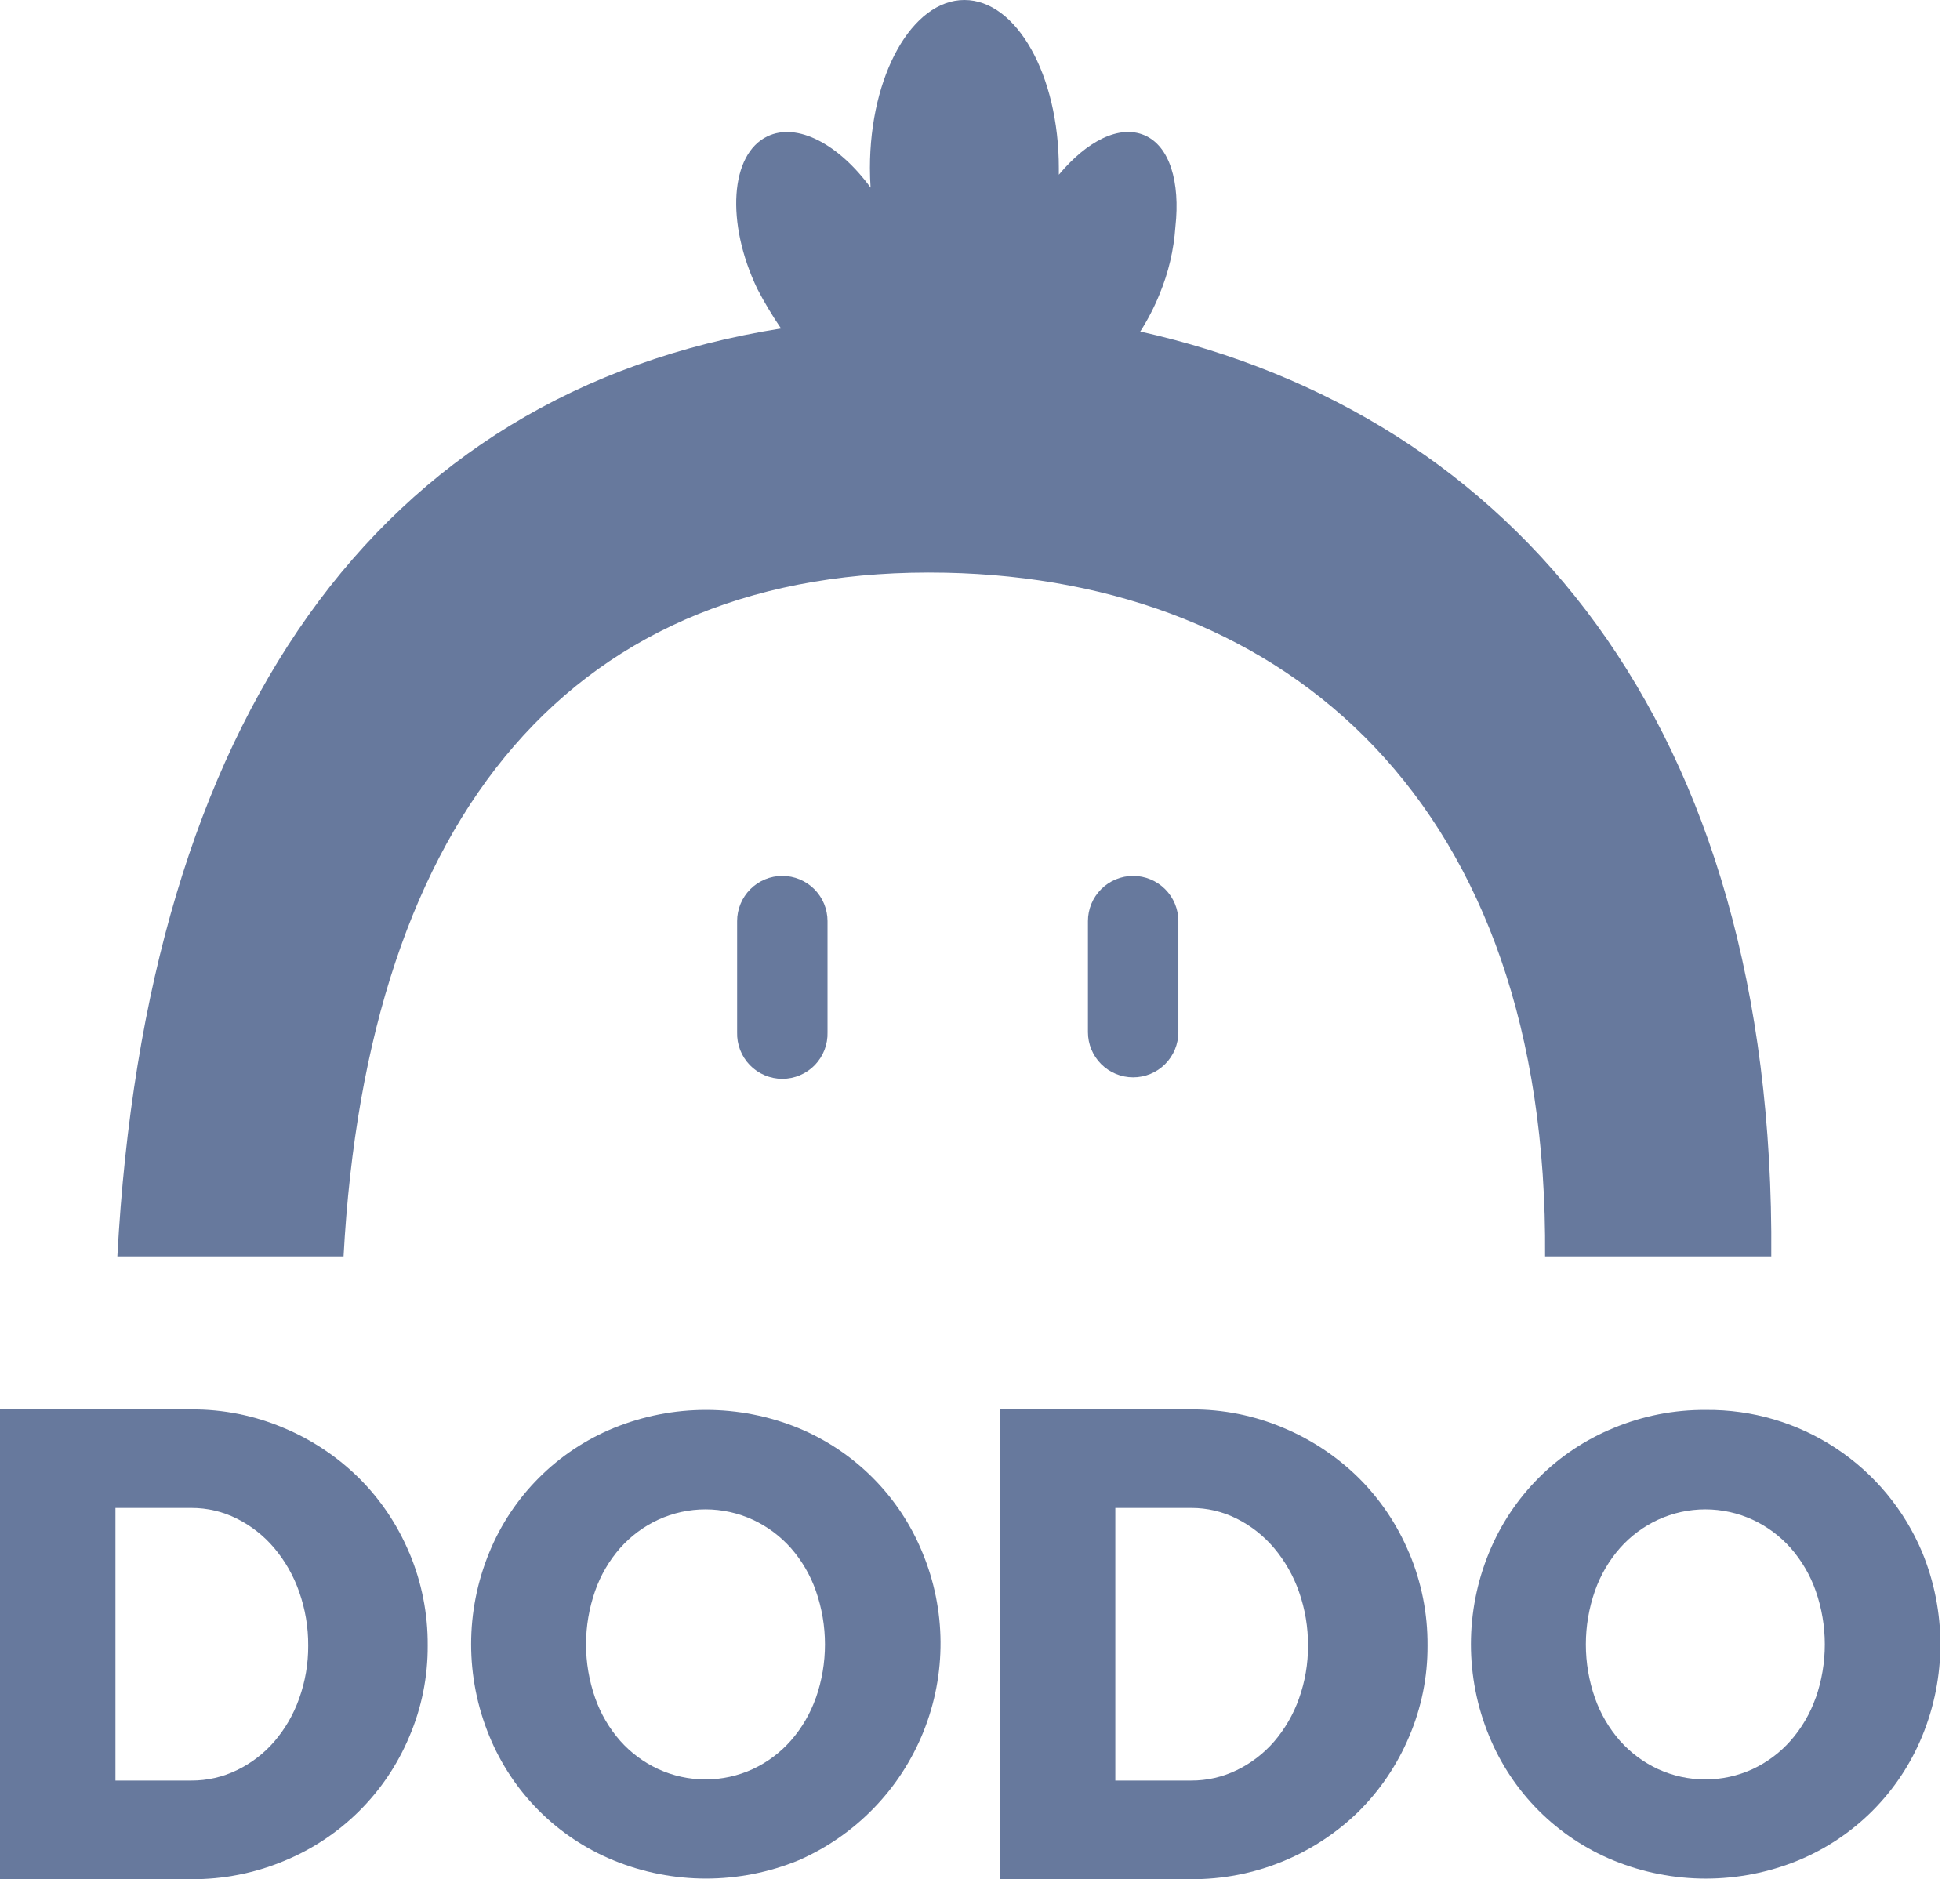
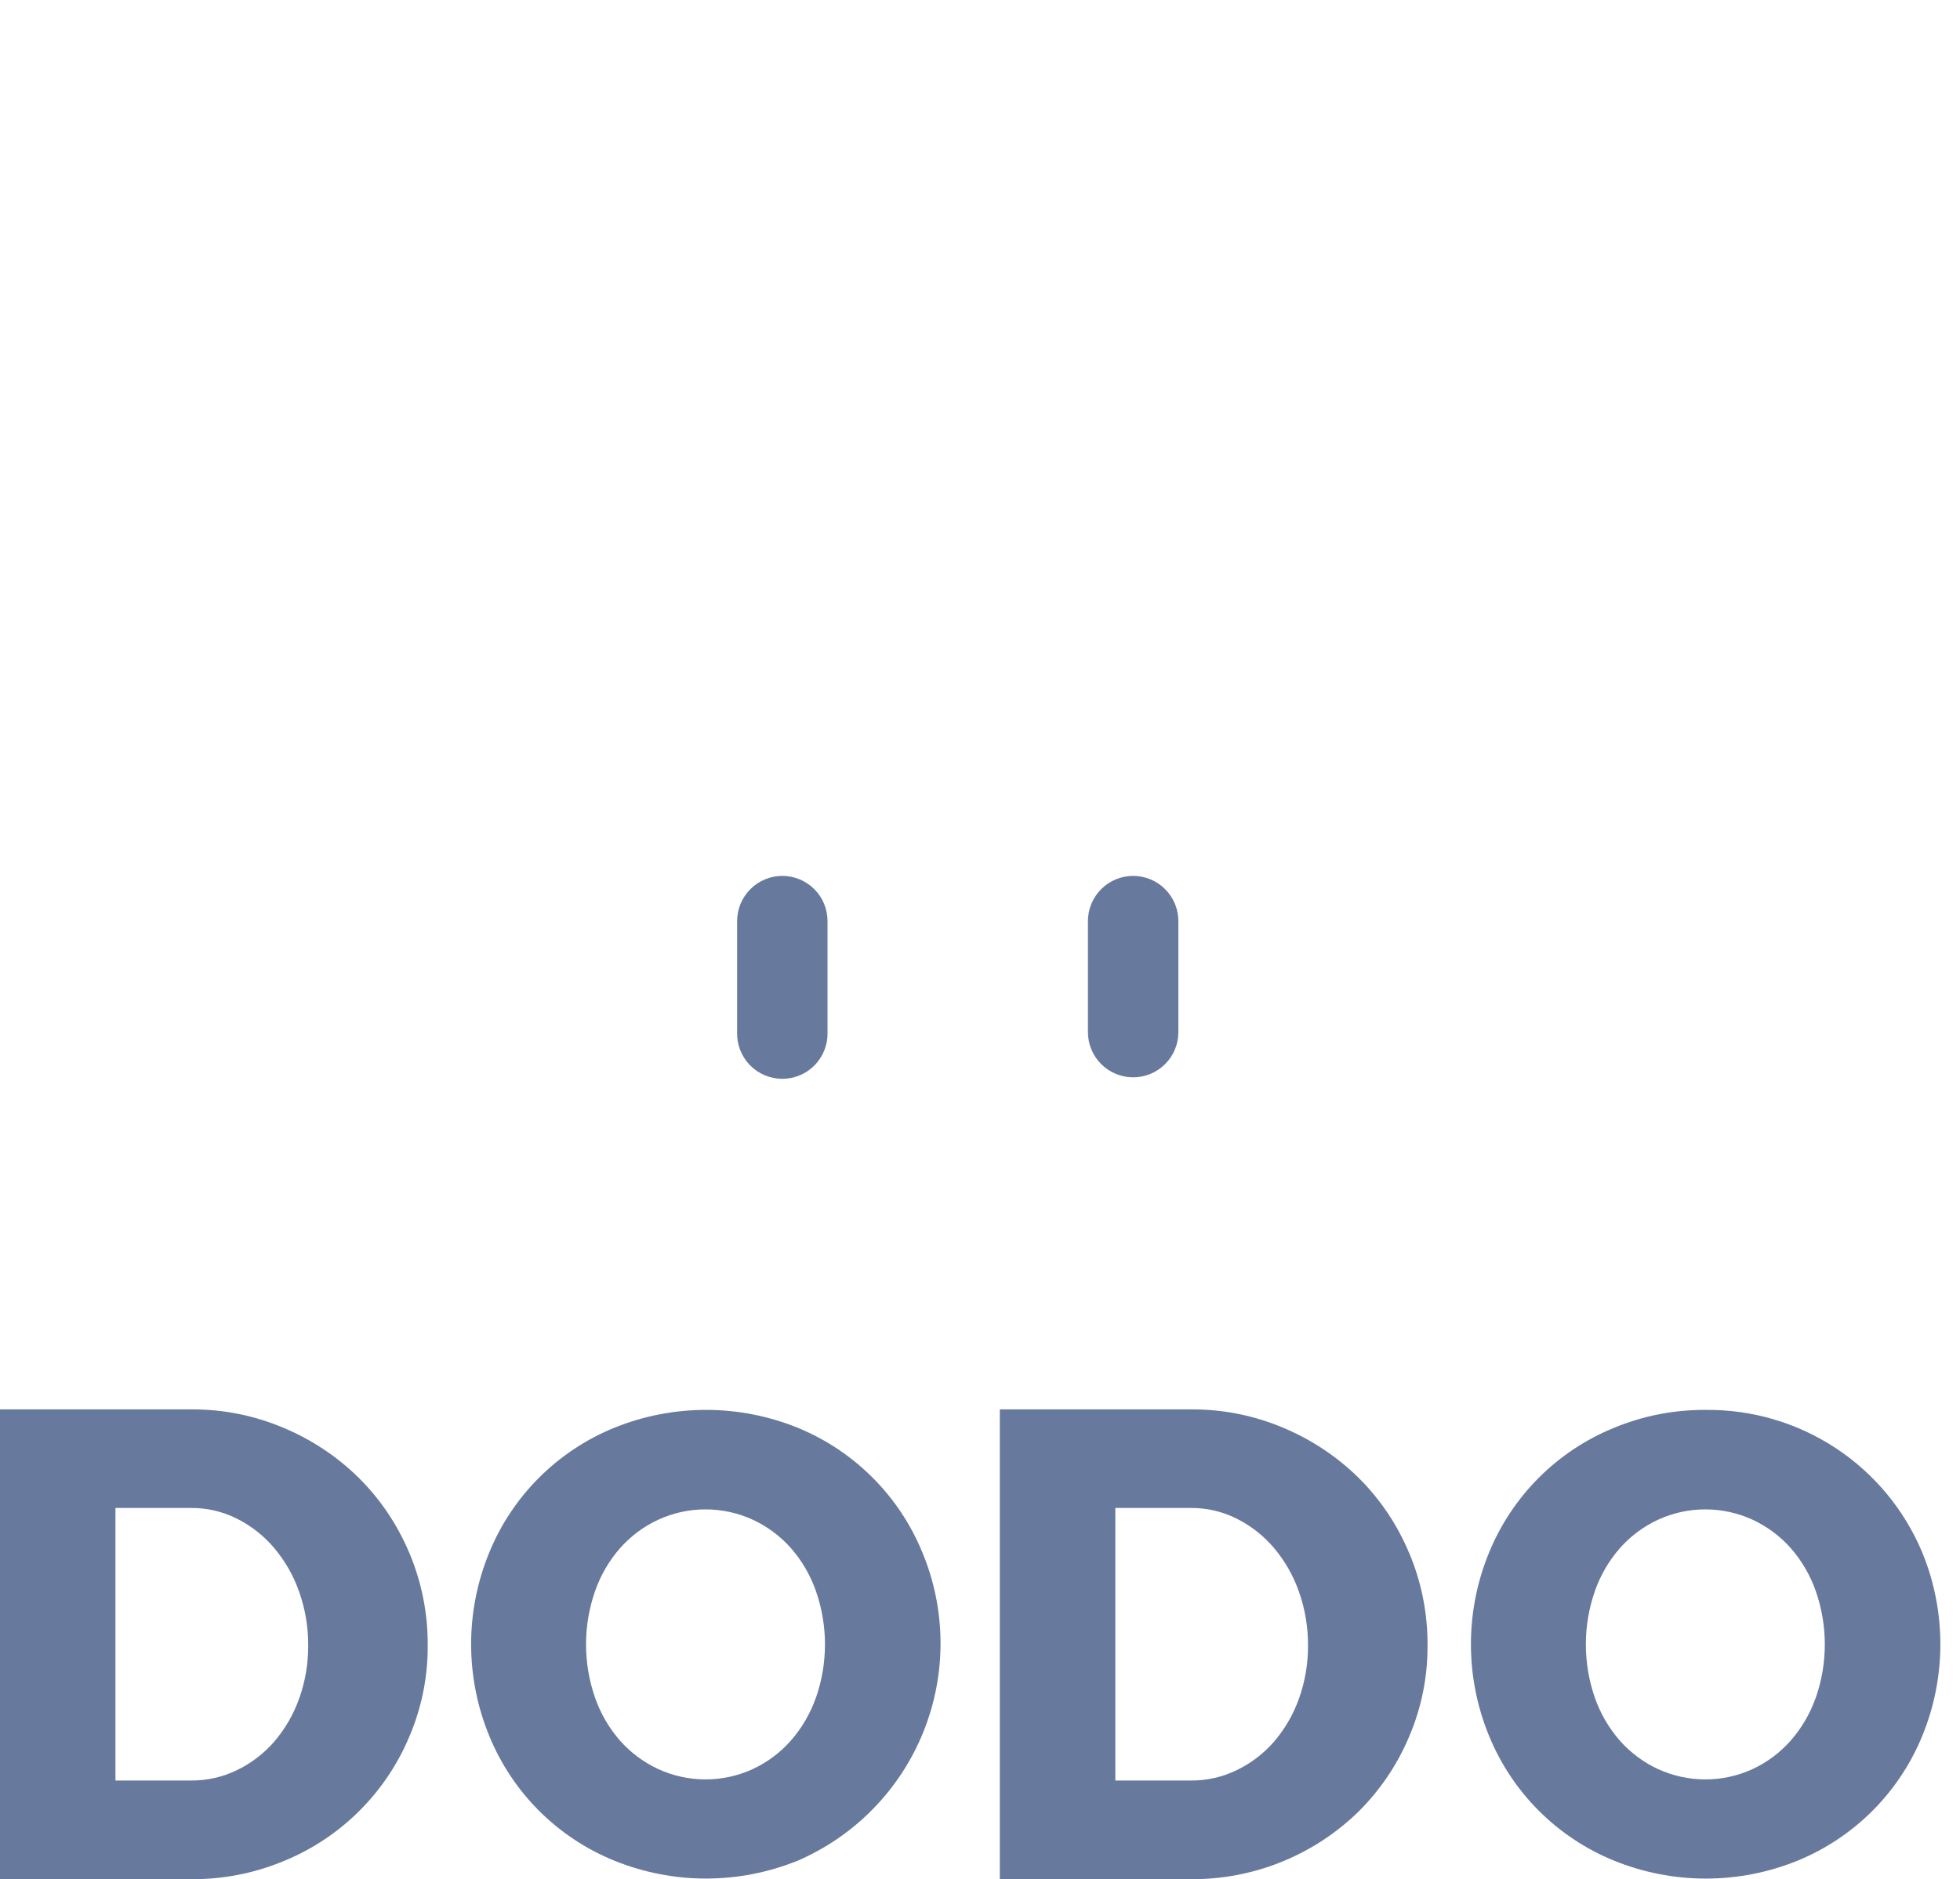
<svg xmlns="http://www.w3.org/2000/svg" width="73" height="70" viewBox="0 0 73 70" fill="none">
-   <path d="M42.474 12.341C42.754 11.902 42.992 11.439 43.187 10.957C43.519 10.158 43.719 9.309 43.778 8.445C43.96 6.785 43.568 5.439 42.624 5.037C41.68 4.634 40.478 5.261 39.436 6.508C39.436 6.426 39.436 6.342 39.436 6.26C39.436 2.796 37.861 0 35.918 0C33.974 0 32.4 2.802 32.4 6.26C32.4 6.504 32.409 6.745 32.425 6.989C31.242 5.372 29.691 4.544 28.581 5.079C27.193 5.746 27.026 8.289 28.205 10.757C28.47 11.267 28.765 11.761 29.089 12.235C14.025 14.63 5.45 26.818 4.371 46.8H12.796C13.686 30.343 21.364 21.049 35.218 21.333C47.949 21.596 57.677 29.926 57.546 46.8H65.971C66.126 26.893 56.31 15.447 42.465 12.348" fill="#67799D" />
  <path d="M29.138 32.627C28.692 32.627 28.264 32.805 27.948 33.12C27.632 33.436 27.454 33.864 27.454 34.31V38.446C27.447 38.672 27.485 38.897 27.566 39.107C27.647 39.318 27.77 39.51 27.927 39.673C28.084 39.835 28.272 39.964 28.48 40.052C28.688 40.14 28.912 40.186 29.137 40.186C29.363 40.186 29.587 40.14 29.795 40.052C30.003 39.964 30.191 39.835 30.348 39.673C30.505 39.51 30.628 39.318 30.709 39.107C30.79 38.897 30.828 38.672 30.821 38.446V34.31C30.821 34.089 30.777 33.87 30.693 33.666C30.608 33.462 30.484 33.276 30.328 33.12C30.172 32.964 29.986 32.84 29.782 32.755C29.578 32.671 29.359 32.627 29.138 32.627Z" fill="#67799D" />
  <path d="M42.204 32.627C41.758 32.627 41.329 32.805 41.014 33.12C40.698 33.436 40.52 33.864 40.52 34.31V38.446C40.52 38.893 40.697 39.321 41.013 39.637C41.329 39.953 41.757 40.13 42.204 40.13C42.651 40.13 43.079 39.953 43.395 39.637C43.711 39.321 43.888 38.893 43.888 38.446V34.31C43.888 33.864 43.71 33.436 43.394 33.12C43.078 32.805 42.65 32.627 42.204 32.627Z" fill="#67799D" />
  <path d="M34.352 57.825C33.926 56.786 33.299 55.842 32.506 55.048C31.714 54.253 30.772 53.623 29.735 53.194C27.53 52.293 25.06 52.293 22.855 53.194C21.815 53.621 20.87 54.25 20.075 55.045C19.28 55.84 18.651 56.784 18.225 57.825C17.321 60.016 17.321 62.476 18.225 64.668C18.651 65.708 19.28 66.653 20.075 67.449C20.87 68.244 21.815 68.873 22.855 69.299C25.06 70.201 27.53 70.201 29.735 69.299C31.856 68.375 33.529 66.654 34.393 64.507C35.257 62.361 35.242 59.96 34.352 57.825ZM30.387 63.242C30.181 63.828 29.865 64.37 29.456 64.837C29.062 65.284 28.581 65.644 28.041 65.896C27.488 66.151 26.886 66.283 26.277 66.283C25.668 66.283 25.066 66.151 24.512 65.896C23.974 65.646 23.492 65.288 23.098 64.844C22.688 64.377 22.372 63.836 22.166 63.249C21.714 61.958 21.714 60.551 22.166 59.259C22.372 58.673 22.688 58.131 23.098 57.664C23.492 57.22 23.973 56.861 24.512 56.611C25.066 56.356 25.668 56.224 26.277 56.224C26.886 56.224 27.488 56.356 28.041 56.611C28.58 56.861 29.061 57.22 29.456 57.664C29.865 58.131 30.181 58.673 30.387 59.259C30.839 60.551 30.839 61.958 30.387 63.249" fill="#67799D" />
  <path d="M15.241 57.839C14.804 56.796 14.167 55.849 13.365 55.052C12.559 54.258 11.609 53.625 10.565 53.189C9.478 52.727 8.308 52.493 7.127 52.5H0V69.999H7.127C8.307 70.007 9.476 69.777 10.565 69.325C12.676 68.464 14.357 66.799 15.241 64.698C15.702 63.624 15.937 62.466 15.93 61.297C15.939 60.108 15.704 58.929 15.241 57.833M11.141 63.273C10.934 63.859 10.62 64.401 10.215 64.873C9.83 65.318 9.358 65.68 8.828 65.936C8.298 66.194 7.717 66.327 7.127 66.324H4.3V56.171H7.127C7.718 56.169 8.301 56.306 8.828 56.572C9.36 56.839 9.832 57.211 10.215 57.666C10.62 58.147 10.934 58.698 11.141 59.292C11.369 59.936 11.483 60.614 11.479 61.297C11.483 61.97 11.369 62.639 11.141 63.273Z" fill="#67799D" />
  <path d="M71.592 57.825C70.929 56.24 69.809 54.889 68.375 53.944C66.94 52.998 65.256 52.502 63.539 52.519C62.356 52.509 61.184 52.739 60.093 53.195C59.053 53.621 58.108 54.25 57.313 55.045C56.519 55.84 55.89 56.785 55.463 57.825C54.559 60.016 54.559 62.477 55.463 64.668C55.889 65.708 56.518 66.654 57.313 67.449C58.108 68.244 59.053 68.873 60.093 69.3C62.298 70.202 64.768 70.202 66.973 69.3C68.01 68.871 68.953 68.241 69.746 67.446C70.538 66.651 71.166 65.707 71.592 64.668C72.494 62.476 72.494 60.017 71.592 57.825ZM67.626 63.242C67.42 63.829 67.103 64.37 66.694 64.837C66.3 65.284 65.819 65.644 65.279 65.897C64.726 66.151 64.124 66.283 63.515 66.283C62.906 66.283 62.304 66.151 61.75 65.897C61.212 65.647 60.73 65.288 60.336 64.845C59.926 64.377 59.61 63.836 59.404 63.25C58.952 61.958 58.952 60.551 59.404 59.259C59.61 58.673 59.926 58.132 60.336 57.664C60.73 57.22 61.212 56.861 61.75 56.611C62.304 56.356 62.906 56.224 63.515 56.224C64.124 56.224 64.726 56.356 65.279 56.611C65.818 56.861 66.3 57.22 66.694 57.664C67.103 58.132 67.42 58.673 67.626 59.259C68.078 60.551 68.078 61.958 67.626 63.25" fill="#67799D" />
  <path d="M52.479 57.839C52.043 56.796 51.406 55.849 50.605 55.052C49.798 54.258 48.848 53.626 47.804 53.189C46.717 52.727 45.547 52.493 44.366 52.5H37.238V69.999H44.366C46.697 70.012 48.939 69.105 50.605 67.475C51.404 66.679 52.041 65.737 52.479 64.698C52.94 63.624 53.175 62.466 53.168 61.297C53.177 60.108 52.943 58.929 52.479 57.833M48.38 63.273C48.172 63.859 47.858 64.401 47.454 64.873C47.068 65.318 46.596 65.68 46.066 65.936C45.537 66.194 44.955 66.327 44.366 66.324H41.54V56.171H44.366C44.956 56.169 45.539 56.306 46.066 56.572C46.598 56.839 47.07 57.211 47.454 57.666C47.858 58.147 48.172 58.698 48.38 59.292C48.607 59.936 48.721 60.614 48.717 61.297C48.721 61.97 48.607 62.639 48.38 63.273Z" fill="#67799D" />
</svg>